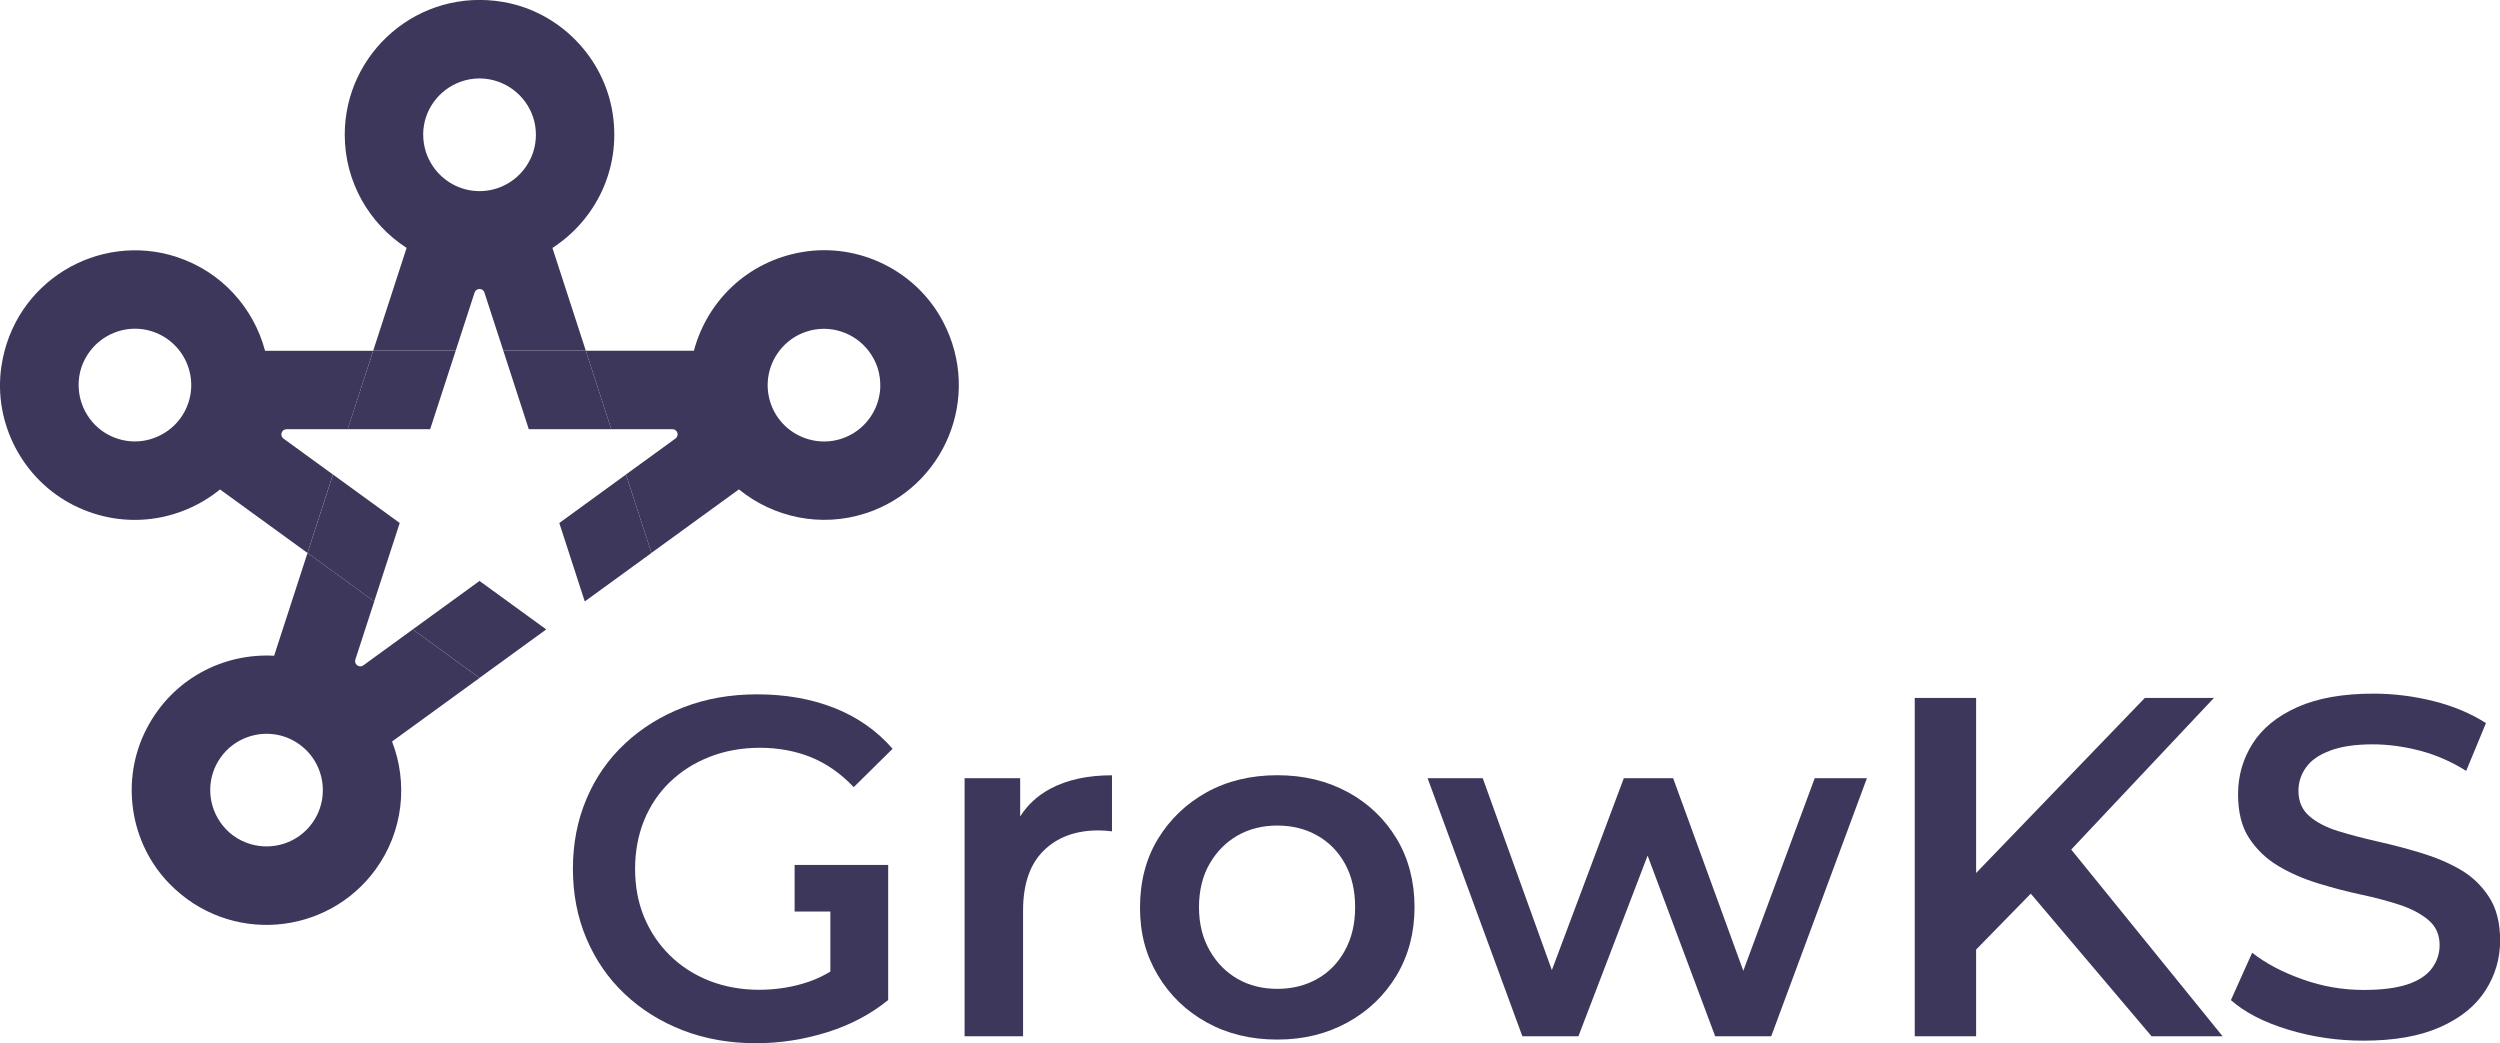
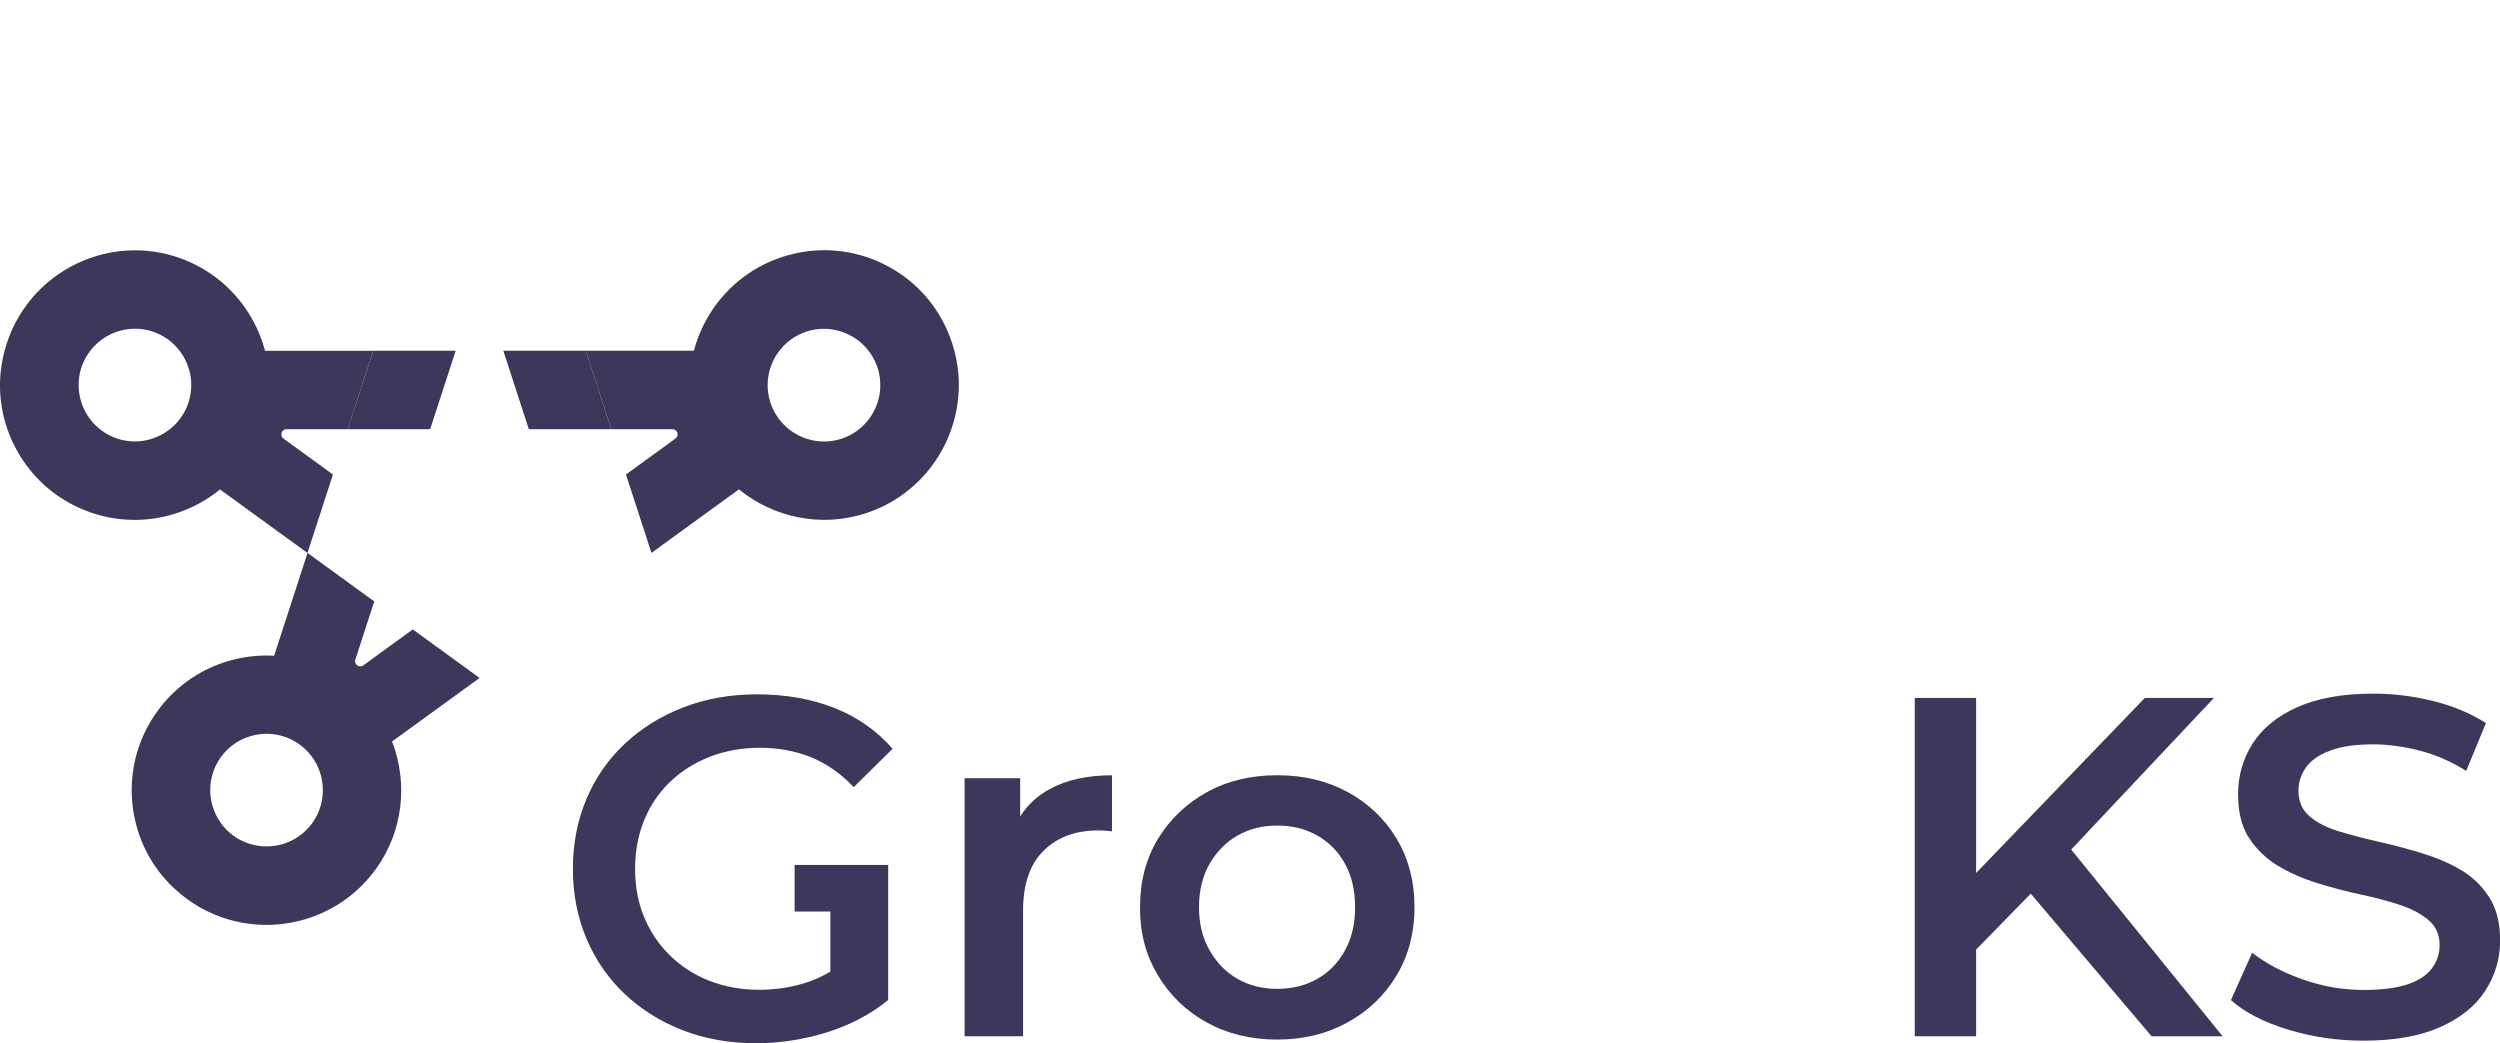
<svg xmlns="http://www.w3.org/2000/svg" id="Layer_2" viewBox="0 0 457.45 190.89">
  <defs>
    <style>.cls-1{fill:#3c375b;}</style>
  </defs>
  <g id="Layer_1-2">
-     <path class="cls-1" d="M101.08,45.37c7.78-5.03,12.57-14.28,11.04-24.51-1.56-10.35-9.74-18.73-20.05-20.5-15.5-2.65-28.99,9.28-28.99,24.29,0,8.68,4.52,16.32,11.32,20.71l-6.11,18.81h15.09s3.46-10.64,3.46-10.64c.28-.87,1.52-.87,1.8,0l3.46,10.64h15.09s-6.11-18.81-6.11-18.81ZM77.43,24.66c0-4.47,2.87-8.28,6.85-9.7,1.08-.39,2.24-.61,3.46-.61s2.37.22,3.46.61c3.99,1.43,6.86,5.23,6.86,9.7,0,2.16-.67,4.17-1.81,5.82-1.86,2.71-4.98,4.49-8.5,4.49s-6.64-1.78-8.5-4.49c-1.14-1.66-1.81-3.66-1.81-5.82Z" />
    <path class="cls-1" d="M32.31,47.01C18.03,42.37,2.53,51.51.25,67.07c-1.52,10.36,3.93,20.73,13.29,25.41,9.25,4.62,19.54,2.92,26.72-2.92l16,11.62,4.66-14.35-9.05-6.58c-.74-.54-.36-1.71.56-1.71h11.19s4.66-14.35,4.66-14.35h-19.78c-2.08-7.83-7.94-14.49-16.2-17.17ZM27.6,80.35c-1.93.57-4.04.59-6.1-.08-4.25-1.38-6.98-5.28-7.11-9.52-.03-1.15.11-2.32.49-3.48.38-1.15.95-2.19,1.65-3.1,2.59-3.35,7.09-4.9,11.34-3.52,2.05.67,3.75,1.92,4.98,3.52,2,2.61,2.73,6.12,1.64,9.47-1.09,3.35-3.75,5.77-6.9,6.7Z" />
    <path class="cls-1" d="M87.74,124.04l-12.21-8.87-9.05,6.58c-.74.54-1.74-.19-1.46-1.06l3.46-10.64-12.21-8.87-6.11,18.81c-9.25-.51-18.57,4.17-23.33,13.34-4.83,9.29-3.14,20.88,4.17,28.37,10.98,11.25,28.9,9.53,37.73-2.61,5.1-7.03,5.93-15.86,3.01-23.41l16-11.62ZM57.11,150.64c-2.63,3.62-7.18,5.01-11.25,3.82-1.1-.32-2.17-.83-3.15-1.54-.98-.71-1.79-1.57-2.44-2.52-2.39-3.5-2.47-8.26.16-11.88,1.27-1.75,2.99-2.98,4.89-3.65,3.1-1.1,6.66-.71,9.51,1.37,2.85,2.07,4.33,5.34,4.24,8.63-.05,2.01-.69,4.03-1.96,5.77Z" />
    <path class="cls-1" d="M135.21,89.55c6.28,5.11,14.94,7.05,23.2,4.37,14.28-4.64,21.45-21.16,14.14-35.08-4.87-9.27-15.37-14.46-25.69-12.73-10.19,1.7-17.52,9.12-19.89,18.07h-19.78l4.66,14.35h11.19c.92,0,1.3,1.17.56,1.71l-9.06,6.58,4.66,14.35,16-11.62ZM161.08,70.76c-.12,4.23-2.86,8.13-7.11,9.52-2.05.67-4.17.65-6.1.08-3.15-.93-5.81-3.34-6.9-6.7-1.09-3.35-.36-6.87,1.64-9.47,1.23-1.6,2.92-2.85,4.98-3.52,4.25-1.38,8.76.17,11.34,3.52.7.91,1.27,1.95,1.65,3.1.37,1.15.52,2.33.49,3.48Z" />
    <polygon class="cls-1" points="92.1 64.18 96.76 78.54 111.85 78.53 107.19 64.18 92.1 64.18" />
-     <polygon class="cls-1" points="99.95 115.17 87.74 106.3 75.53 115.17 87.74 124.04 99.95 115.17" />
-     <polygon class="cls-1" points="68.47 110.05 73.14 95.7 60.93 86.83 56.27 101.18 68.47 110.05" />
    <polygon class="cls-1" points="63.62 78.53 78.71 78.54 83.38 64.18 68.29 64.18 63.62 78.53" />
-     <polygon class="cls-1" points="114.54 86.83 102.34 95.7 107 110.05 119.21 101.18 114.54 86.83" />
    <path class="cls-1" d="M186.67,149.39v-7h-10.17v47.22h10.7v-22.99c0-4.83,1.25-8.49,3.76-10.96,2.5-2.48,5.85-3.71,10.04-3.71.41,0,.81.01,1.19.04.38.03.81.07,1.28.13v-10.26c-4.48,0-8.25.83-11.32,2.48-2.32,1.25-4.14,2.93-5.48,5.06Z" />
    <path class="cls-1" d="M246.63,144.95c-3.77-2.06-8.08-3.1-12.91-3.1s-9.21,1.05-12.96,3.14c-3.74,2.09-6.71,4.94-8.89,8.53-2.18,3.6-3.27,7.78-3.27,12.56s1.09,8.73,3.27,12.38c2.18,3.66,5.16,6.53,8.93,8.62,3.77,2.09,8.07,3.14,12.91,3.14s9.06-1.05,12.87-3.14c3.8-2.09,6.79-4.97,8.98-8.62,2.18-3.66,3.27-7.81,3.27-12.47s-1.09-8.89-3.27-12.52c-2.18-3.62-5.16-6.47-8.93-8.53ZM246.1,173.91c-1.24,2.27-2.93,4.01-5.09,5.22-2.15,1.21-4.58,1.81-7.29,1.81s-5.13-.6-7.25-1.81c-2.12-1.21-3.83-2.94-5.13-5.22-1.3-2.27-1.95-4.91-1.95-7.91s.65-5.72,1.95-7.96c1.3-2.24,3.01-3.96,5.13-5.17s4.54-1.81,7.25-1.81,5.14.6,7.29,1.81,3.85,2.93,5.09,5.17c1.24,2.24,1.86,4.89,1.86,7.96s-.62,5.64-1.86,7.91Z" />
-     <polygon class="cls-1" points="318.99 177.64 306.15 142.39 297.13 142.39 283.96 177.51 271.31 142.39 261.22 142.39 278.56 189.61 288.82 189.61 301.48 156.56 313.84 189.61 324.1 189.61 341.61 142.39 332.06 142.39 318.99 177.64" />
    <polygon class="cls-1" points="405.1 127.71 392.46 127.71 361.59 159.74 361.59 127.71 350.36 127.71 350.36 189.61 361.59 189.61 361.59 173.75 371.59 163.52 393.69 189.61 406.69 189.61 378.99 155.45 405.1 127.71" />
    <path class="cls-1" d="M455.42,164.1c-1.36-2.09-3.11-3.76-5.26-5-2.15-1.24-4.56-2.25-7.21-3.05-2.65-.8-5.29-1.49-7.92-2.08-2.62-.59-5.03-1.23-7.21-1.9-2.18-.68-3.94-1.59-5.26-2.74-1.33-1.15-1.99-2.69-1.99-4.64,0-1.53.45-2.95,1.37-4.25.91-1.3,2.39-2.33,4.42-3.09,2.03-.77,4.64-1.15,7.83-1.15,2.77,0,5.63.39,8.58,1.15,2.95.77,5.78,2,8.49,3.71l3.62-8.75c-2.77-1.77-5.97-3.11-9.59-4.02-3.63-.91-7.29-1.37-11.01-1.37-5.6,0-10.24.83-13.93,2.48-3.68,1.65-6.41,3.88-8.18,6.68-1.77,2.8-2.65,5.88-2.65,9.24s.68,5.98,2.03,8.05c1.36,2.07,3.11,3.75,5.26,5.04,2.15,1.3,4.55,2.35,7.21,3.18,2.65.82,5.29,1.52,7.91,2.08,2.62.56,5.01,1.19,7.17,1.9,2.15.71,3.9,1.64,5.26,2.79,1.36,1.15,2.04,2.67,2.04,4.55,0,1.59-.47,3.02-1.42,4.29-.94,1.27-2.43,2.24-4.46,2.92-2.03.68-4.7,1.02-8,1.02-3.83,0-7.58-.64-11.23-1.95-3.66-1.3-6.72-2.92-9.19-4.86l-3.89,8.67c2.53,2.24,6.01,4.04,10.44,5.39,4.42,1.35,9.02,2.03,13.79,2.03,5.66,0,10.35-.82,14.06-2.48,3.71-1.65,6.47-3.87,8.27-6.68,1.8-2.8,2.7-5.85,2.7-9.15s-.68-5.91-2.04-8Z" />
    <path class="cls-1" d="M122.58,143.1c2.05-1.98,4.47-3.52,7.29-4.62,2.81-1.1,5.88-1.65,9.2-1.65s6.49.58,9.33,1.73c2.85,1.16,5.45,2.98,7.82,5.47l7.11-7.02c-2.9-3.32-6.46-5.81-10.67-7.47-4.21-1.66-8.92-2.49-14.14-2.49-4.86,0-9.33.79-13.42,2.36-4.09,1.57-7.66,3.78-10.71,6.62-3.06,2.85-5.41,6.22-7.07,10.14-1.66,3.91-2.49,8.18-2.49,12.8s.83,8.89,2.49,12.8c1.66,3.91,4,7.29,7.02,10.14,3.02,2.84,6.56,5.05,10.62,6.62,4.06,1.57,8.52,2.36,13.38,2.36,4.39,0,8.71-.67,12.98-2,4.27-1.33,8-3.3,11.2-5.91v-24.72h-10.58s-6.54,0-6.54,0v8.53h6.54v10.99c-1.28.77-2.6,1.4-3.95,1.86-2.87.98-5.91,1.47-9.11,1.47s-6.28-.55-9.07-1.64c-2.79-1.1-5.2-2.65-7.25-4.67-2.04-2.01-3.61-4.36-4.71-7.02-1.1-2.67-1.64-5.6-1.64-8.8s.55-6.15,1.64-8.85c1.1-2.7,2.67-5.04,4.71-7.02Z" />
  </g>
</svg>